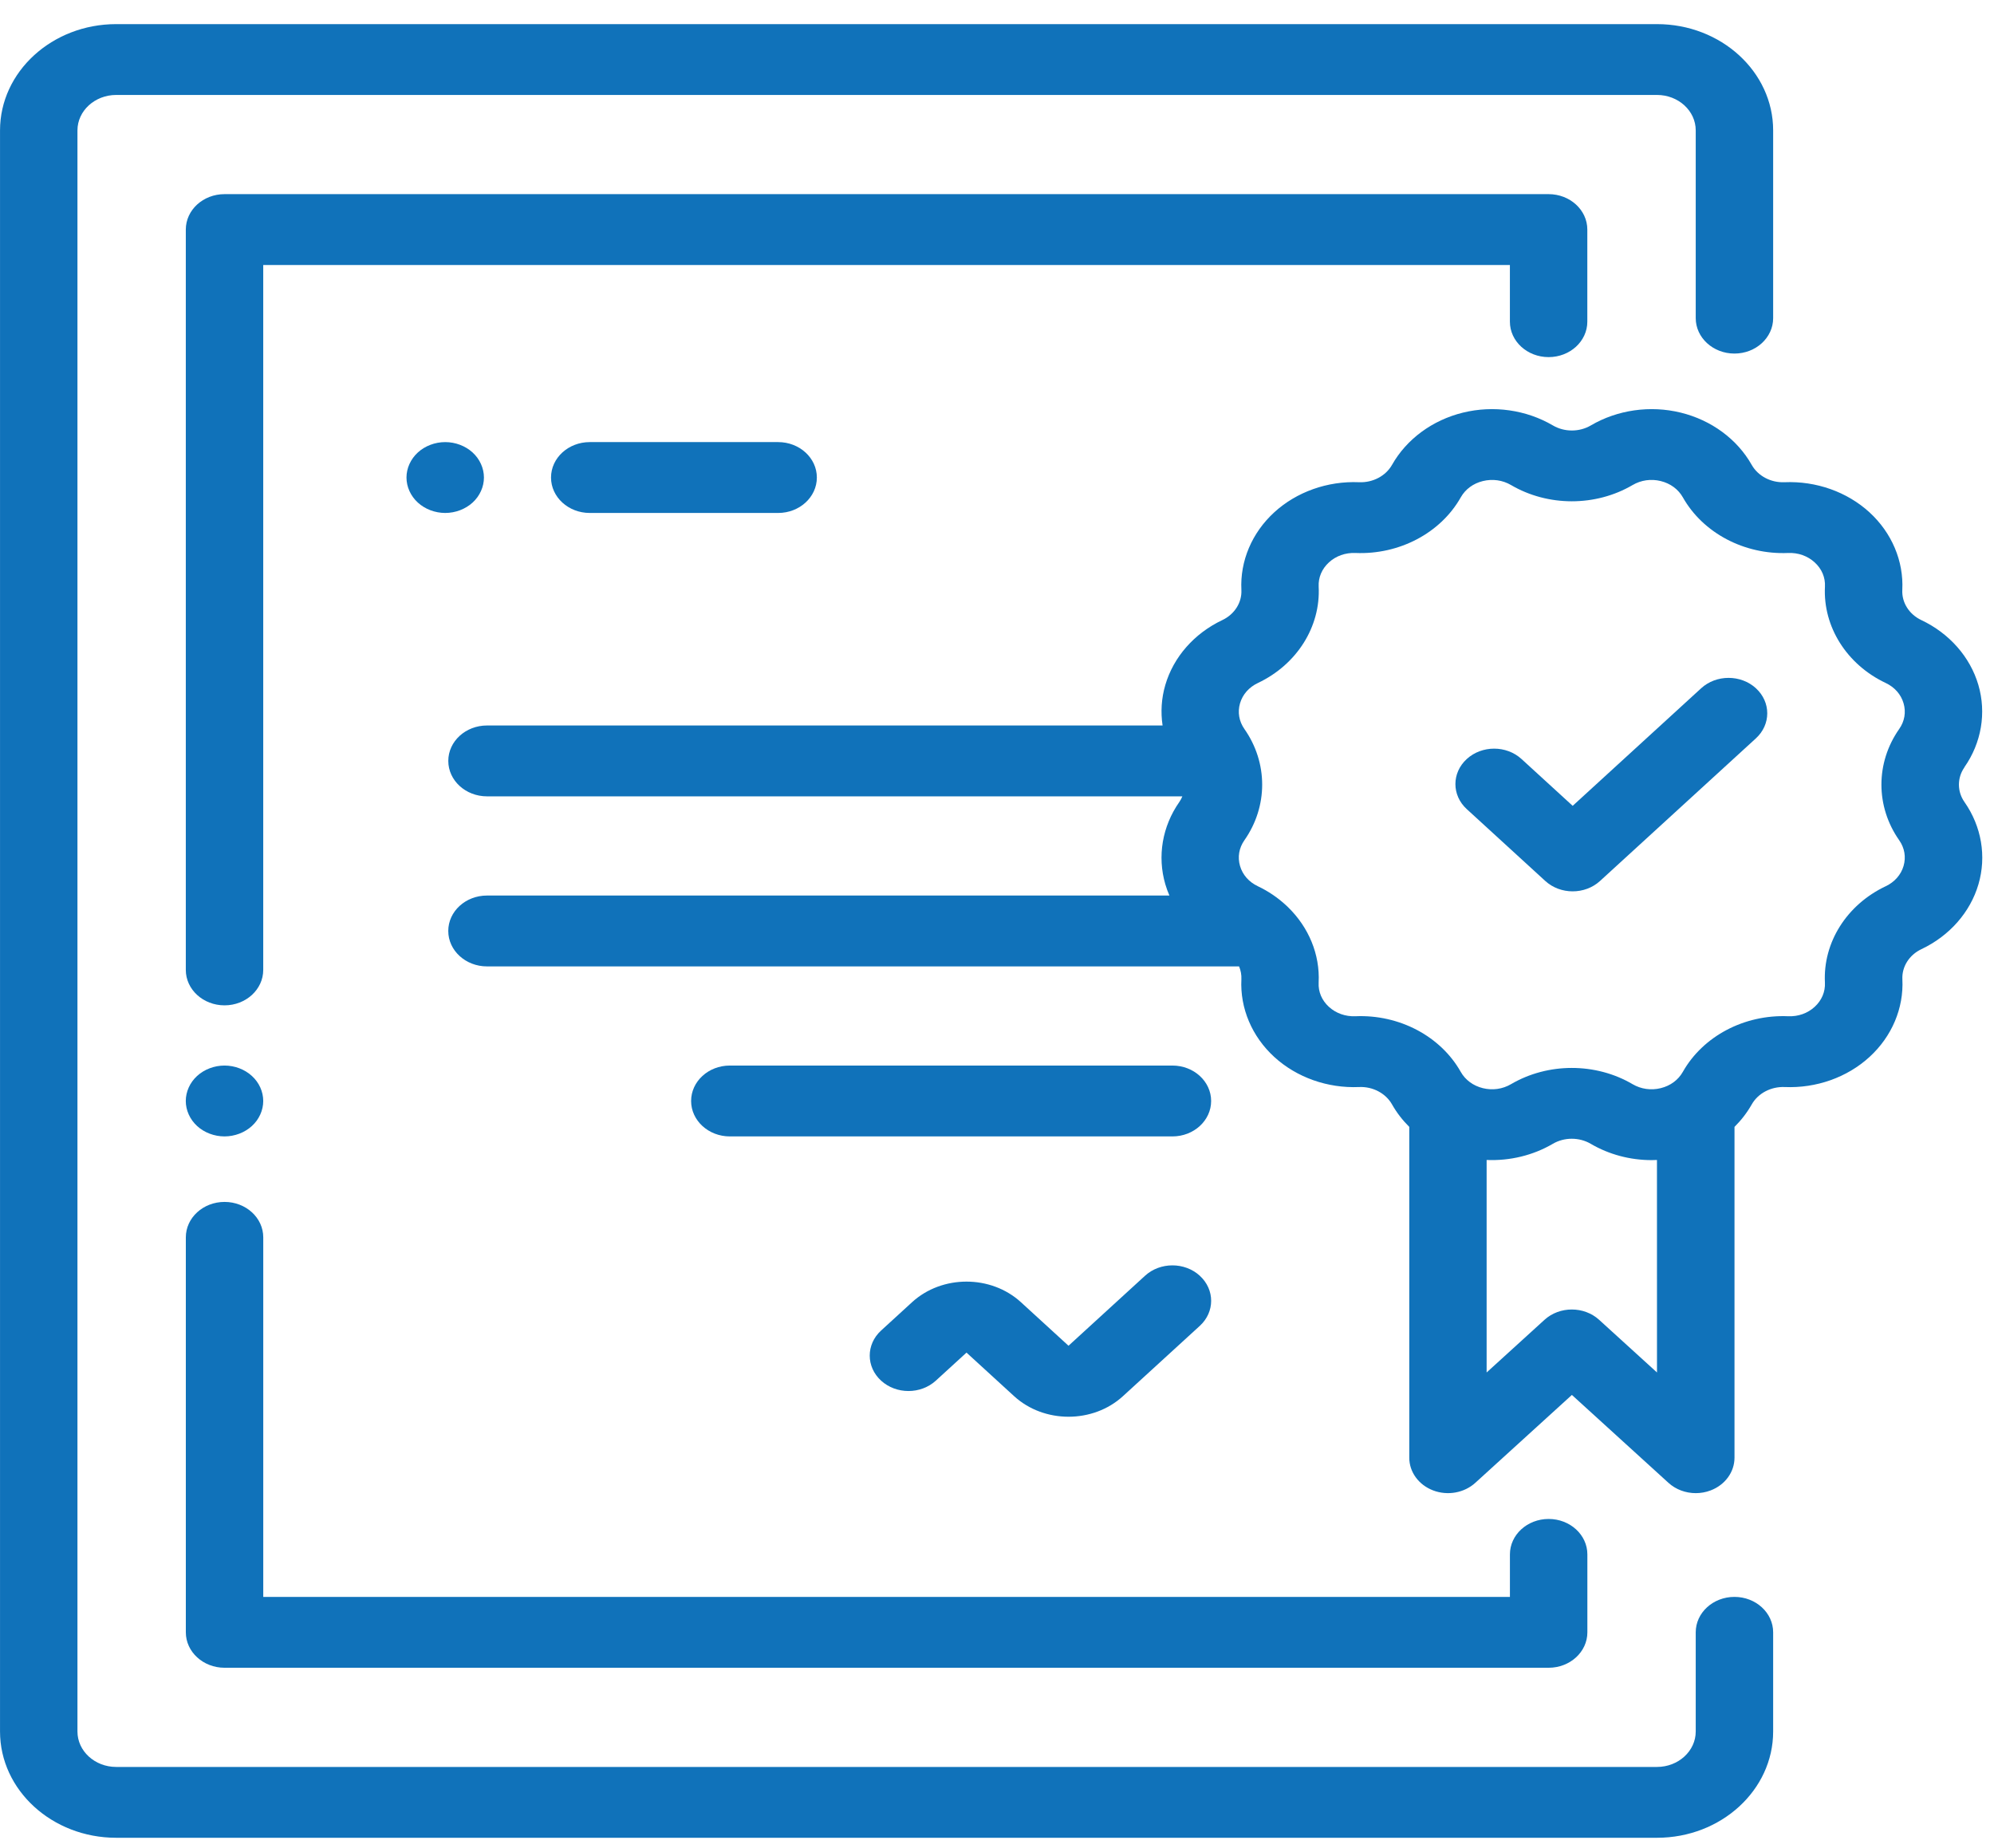
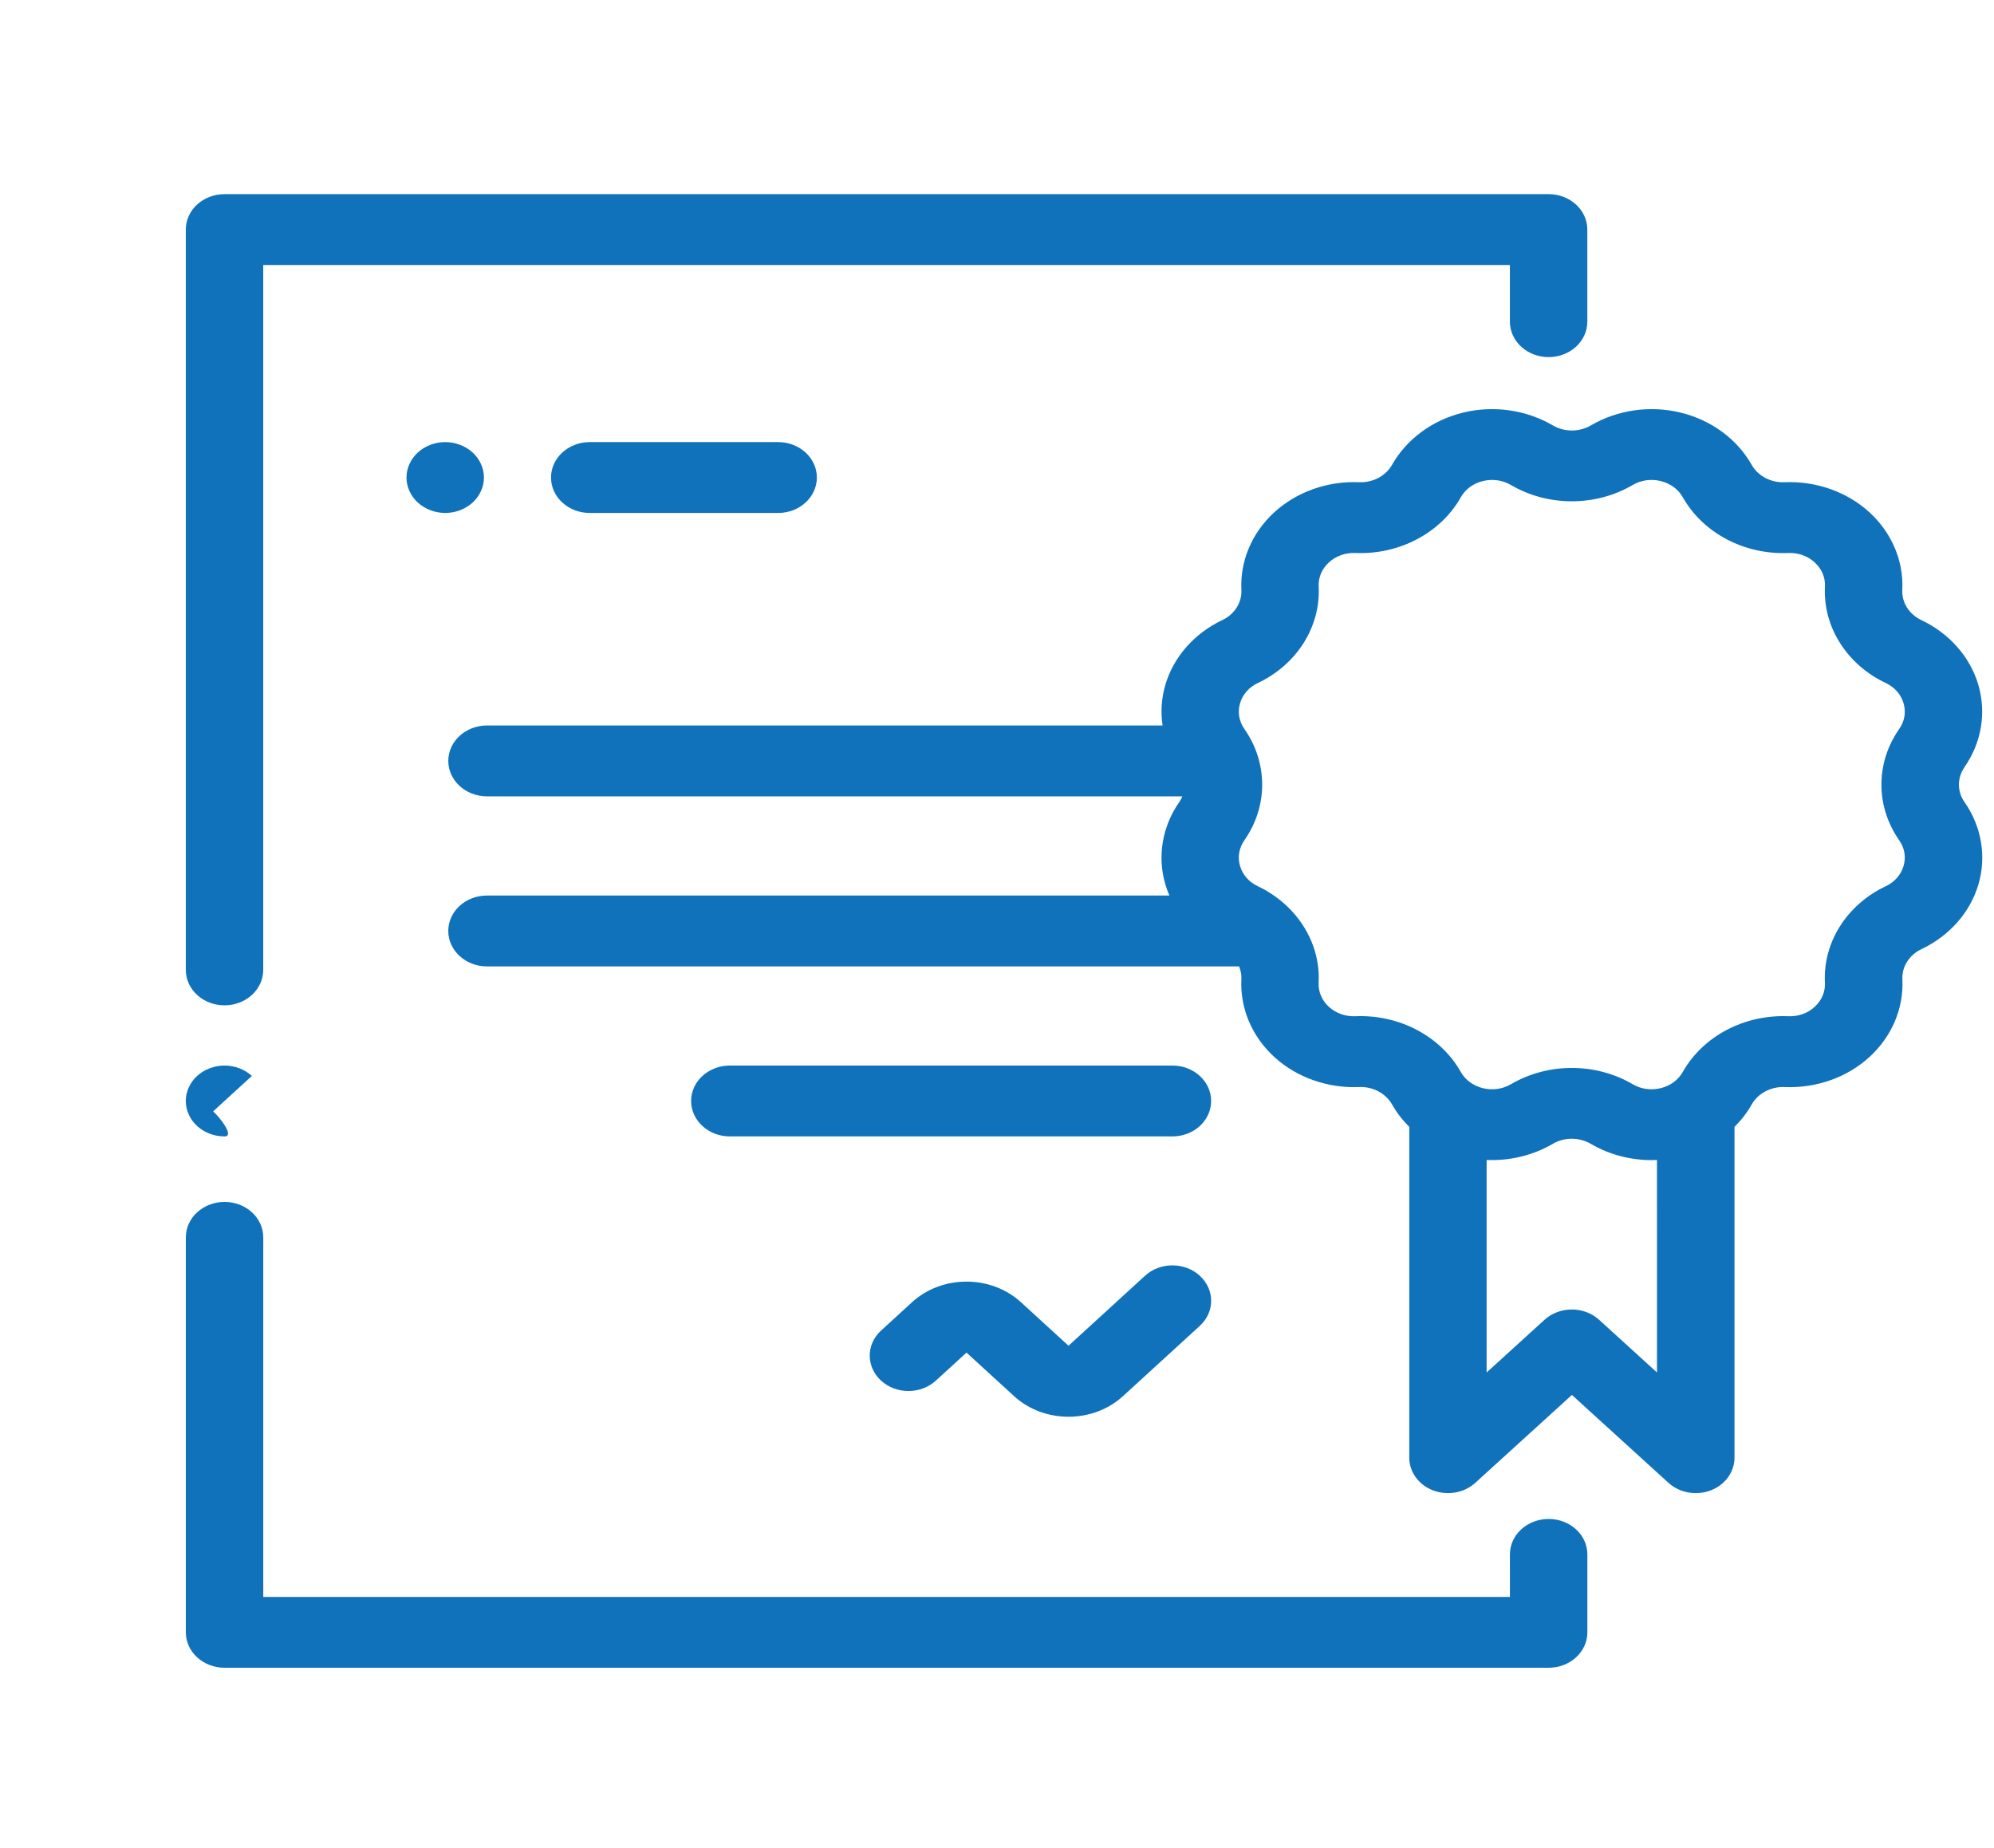
<svg xmlns="http://www.w3.org/2000/svg" fill="none" height="76" viewBox="0 0 82 76" width="82">
  <g fill="#1072ba">
-     <path d="m71.326 14.54c.879 0 1.592-.652 1.592-1.457v-7.721c0-2.41-2.143-4.37-4.776-4.37h-63.365c-2.634 0-4.776 1.96-4.776 4.37v65.845c0 2.41 2.143 4.37 4.776 4.37h63.365c2.634 0 4.776-1.96 4.776-4.37v-4.079c0-.804-.713-1.457-1.592-1.457s-1.592.652-1.592 1.457v4.079c0 .803-.714 1.457-1.592 1.457h-63.365c-.878 0-1.592-.653-1.592-1.457v-65.845c0-.803.714-1.457 1.592-1.457h63.365c.878 0 1.592.653 1.592 1.457v7.721c0 .804.713 1.457 1.592 1.457z" />
    <path d="m63.685 7.984h-54.452c-.879 0-1.592.652-1.592 1.457v30.446c0 .805.713 1.457 1.592 1.457.879 0 1.592-.652 1.592-1.457v-28.989h51.267v2.331c0 .805.713 1.457 1.592 1.457.879 0 1.592-.652 1.592-1.457v-3.788c0-.805-.713-1.457-1.592-1.457z" />
-     <path d="m10.358 44.247c-.296-.271-.705-.427-1.126-.427-.419 0-.829.156-1.126.427-.296.271-.466.647-.466 1.03s.17.759.466 1.03.707.427 1.126.427c.42 0 .829-.156 1.126-.427.298-.271.467-.647.467-1.03s-.169-.759-.467-1.03z" />
+     <path d="m10.358 44.247c-.296-.271-.705-.427-1.126-.427-.419 0-.829.156-1.126.427-.296.271-.466.647-.466 1.03s.17.759.466 1.03.707.427 1.126.427s-.169-.759-.467-1.03z" />
    <path d="m63.685 62.466c-.879 0-1.592.652-1.592 1.457v1.748h-51.267v-14.786c0-.805-.713-1.457-1.592-1.457-.879 0-1.592.652-1.592 1.457v16.243c0 .804.713 1.457 1.592 1.457h54.452c.879 0 1.592-.652 1.592-1.457v-3.205c0-.804-.713-1.457-1.592-1.457z" />
    <path d="m49.34 52.464c-.622-.569-1.63-.569-2.252-0l-3.147 2.879-1.956-1.79c-1.235-1.13-3.244-1.13-4.479 0l-1.273 1.165c-.622.569-.622 1.491 0 2.06.622.569 1.63.569 2.252 0l1.261-1.153 1.956 1.79c.617.565 1.428.847 2.24.847.811 0 1.622-.282 2.239-.847l3.159-2.89c.622-.569.622-1.491 0-2.06z" />
    <path d="m80.782 31.552c.702-1.002.911-2.235.575-3.384-.337-1.149-1.192-2.122-2.347-2.668-.501-.237-.807-.723-.781-1.238.06-1.188-.432-2.352-1.351-3.194-.919-.841-2.191-1.292-3.49-1.237-.566.025-1.094-.257-1.353-.715-.597-1.057-1.66-1.839-2.916-2.147-1.256-.308-2.604-.116-3.698.526-.475.279-1.088.278-1.562 0-1.095-.642-2.442-.834-3.698-.526-1.256.308-2.319 1.091-2.916 2.147-.259.458-.791.738-1.353.715-1.299-.056-2.571.396-3.49 1.237-.919.841-1.412 2.005-1.352 3.193.026.515-.281 1.001-.781 1.238-1.155.546-2.01 1.518-2.347 2.668-.161.548-.196 1.115-.113 1.668h-27.782c-.879 0-1.592.652-1.592 1.457 0 .805.713 1.457 1.592 1.457h28.596c-.034.08-.074.159-.126.233-.702 1.002-.911 2.235-.575 3.384.046.158.103.312.168.462h-28.064c-.879 0-1.592.652-1.592 1.457 0 .804.713 1.457 1.592 1.457h30.929c.069.167.104.346.095.53-.06 1.188.432 2.352 1.352 3.194.919.841 2.191 1.293 3.49 1.237.562-.025 1.094.257 1.353.715.191.339.431.648.709.924v13.605c0 .589.387 1.119.981 1.345.594.226 1.278.103 1.734-.312l3.972-3.615 3.972 3.615c.304.277.71.424 1.123.424.206 0 .413-.036.611-.112.594-.226.981-.757.981-1.345v-13.605c.278-.276.517-.586.709-.924.259-.458.791-.738 1.353-.715 1.3.056 2.571-.395 3.49-1.237.919-.841 1.412-2.005 1.352-3.194-.026-.515.281-1.001.781-1.238 1.155-.546 2.01-1.518 2.347-2.668.337-1.149.127-2.383-.575-3.384-.304-.434-.304-.995 0-1.429zm-12.641 24.89-2.38-2.166c-.621-.565-1.625-.565-2.246 0l-2.38 2.166v-8.739c.953.041 1.907-.187 2.721-.664.475-.279 1.088-.278 1.562 0 .752.441 1.623.67 2.503.67.073 0 .146-.003.219-.006zm10.14-20.83c-.107.364-.367.66-.734.834-1.602.758-2.584 2.313-2.5 3.962.019.377-.131.731-.422.998-.291.267-.679.404-1.091.386-1.803-.076-3.501.821-4.33 2.287-.189.335-.513.574-.911.671-.398.098-.809.039-1.156-.164-.759-.446-1.629-.668-2.5-.668-.87 0-1.74.223-2.5.668-.347.203-.758.262-1.156.164-.398-.098-.722-.336-.911-.671-.828-1.466-2.526-2.364-4.33-2.287-.411.017-.799-.12-1.091-.386-.292-.267-.442-.621-.422-.998.059-1.164-.414-2.279-1.26-3.102-.025-.025-.05-.049-.077-.073-.336-.311-.725-.58-1.163-.787-.366-.173-.627-.469-.733-.834s-.043-.74.18-1.058c.974-1.389.974-3.185 0-4.574-.222-.318-.286-.693-.18-1.058.107-.364.367-.66.734-.834 1.602-.758 2.583-2.313 2.5-3.962-.019-.377.131-.731.422-.998.291-.267.68-.404 1.091-.387 1.803.076 3.502-.821 4.33-2.287.189-.335.513-.574.911-.671.398-.097.809-.039 1.156.164 1.519.891 3.481.891 5 0 .347-.203.757-.262 1.156-.164.398.098.722.336.911.671.828 1.466 2.528 2.364 4.33 2.287.412-.017.799.12 1.091.387.292.267.442.621.422.998-.084 1.649.897 3.204 2.5 3.962.366.173.627.469.733.834.107.364.043.74-.18 1.058-.974 1.389-.974 3.185 0 4.574.223.318.286.693.18 1.058z" />
-     <path d="m72.21 28.304c-.622-.569-1.63-.569-2.252 0l-5.284 4.835-2.104-1.925c-.622-.569-1.63-.569-2.252 0-.622.569-.622 1.491 0 2.06l3.229 2.955c.311.284.718.427 1.126.427.407 0 .815-.142 1.126-.427l6.41-5.865c.622-.569.622-1.491 0-2.06z" />
    <path d="m19.435 18.608c-.296-.271-.707-.427-1.126-.427s-.83.156-1.126.427-.467.647-.467 1.03.17.759.467 1.03c.296.271.707.427 1.126.427s.829-.156 1.126-.427c.296-.271.466-.647.466-1.03s-.17-.759-.466-1.03z" />
    <path d="m32 18.181h-7.748c-.879 0-1.592.652-1.592 1.457s.713 1.457 1.592 1.457h7.748c.879 0 1.592-.652 1.592-1.457s-.713-1.457-1.592-1.457z" />
    <path d="m48.214 43.82h-18.201c-.879 0-1.592.652-1.592 1.457 0 .804.713 1.457 1.592 1.457h18.201c.879 0 1.592-.652 1.592-1.457 0-.805-.713-1.457-1.592-1.457z" />
  </g>
</svg>